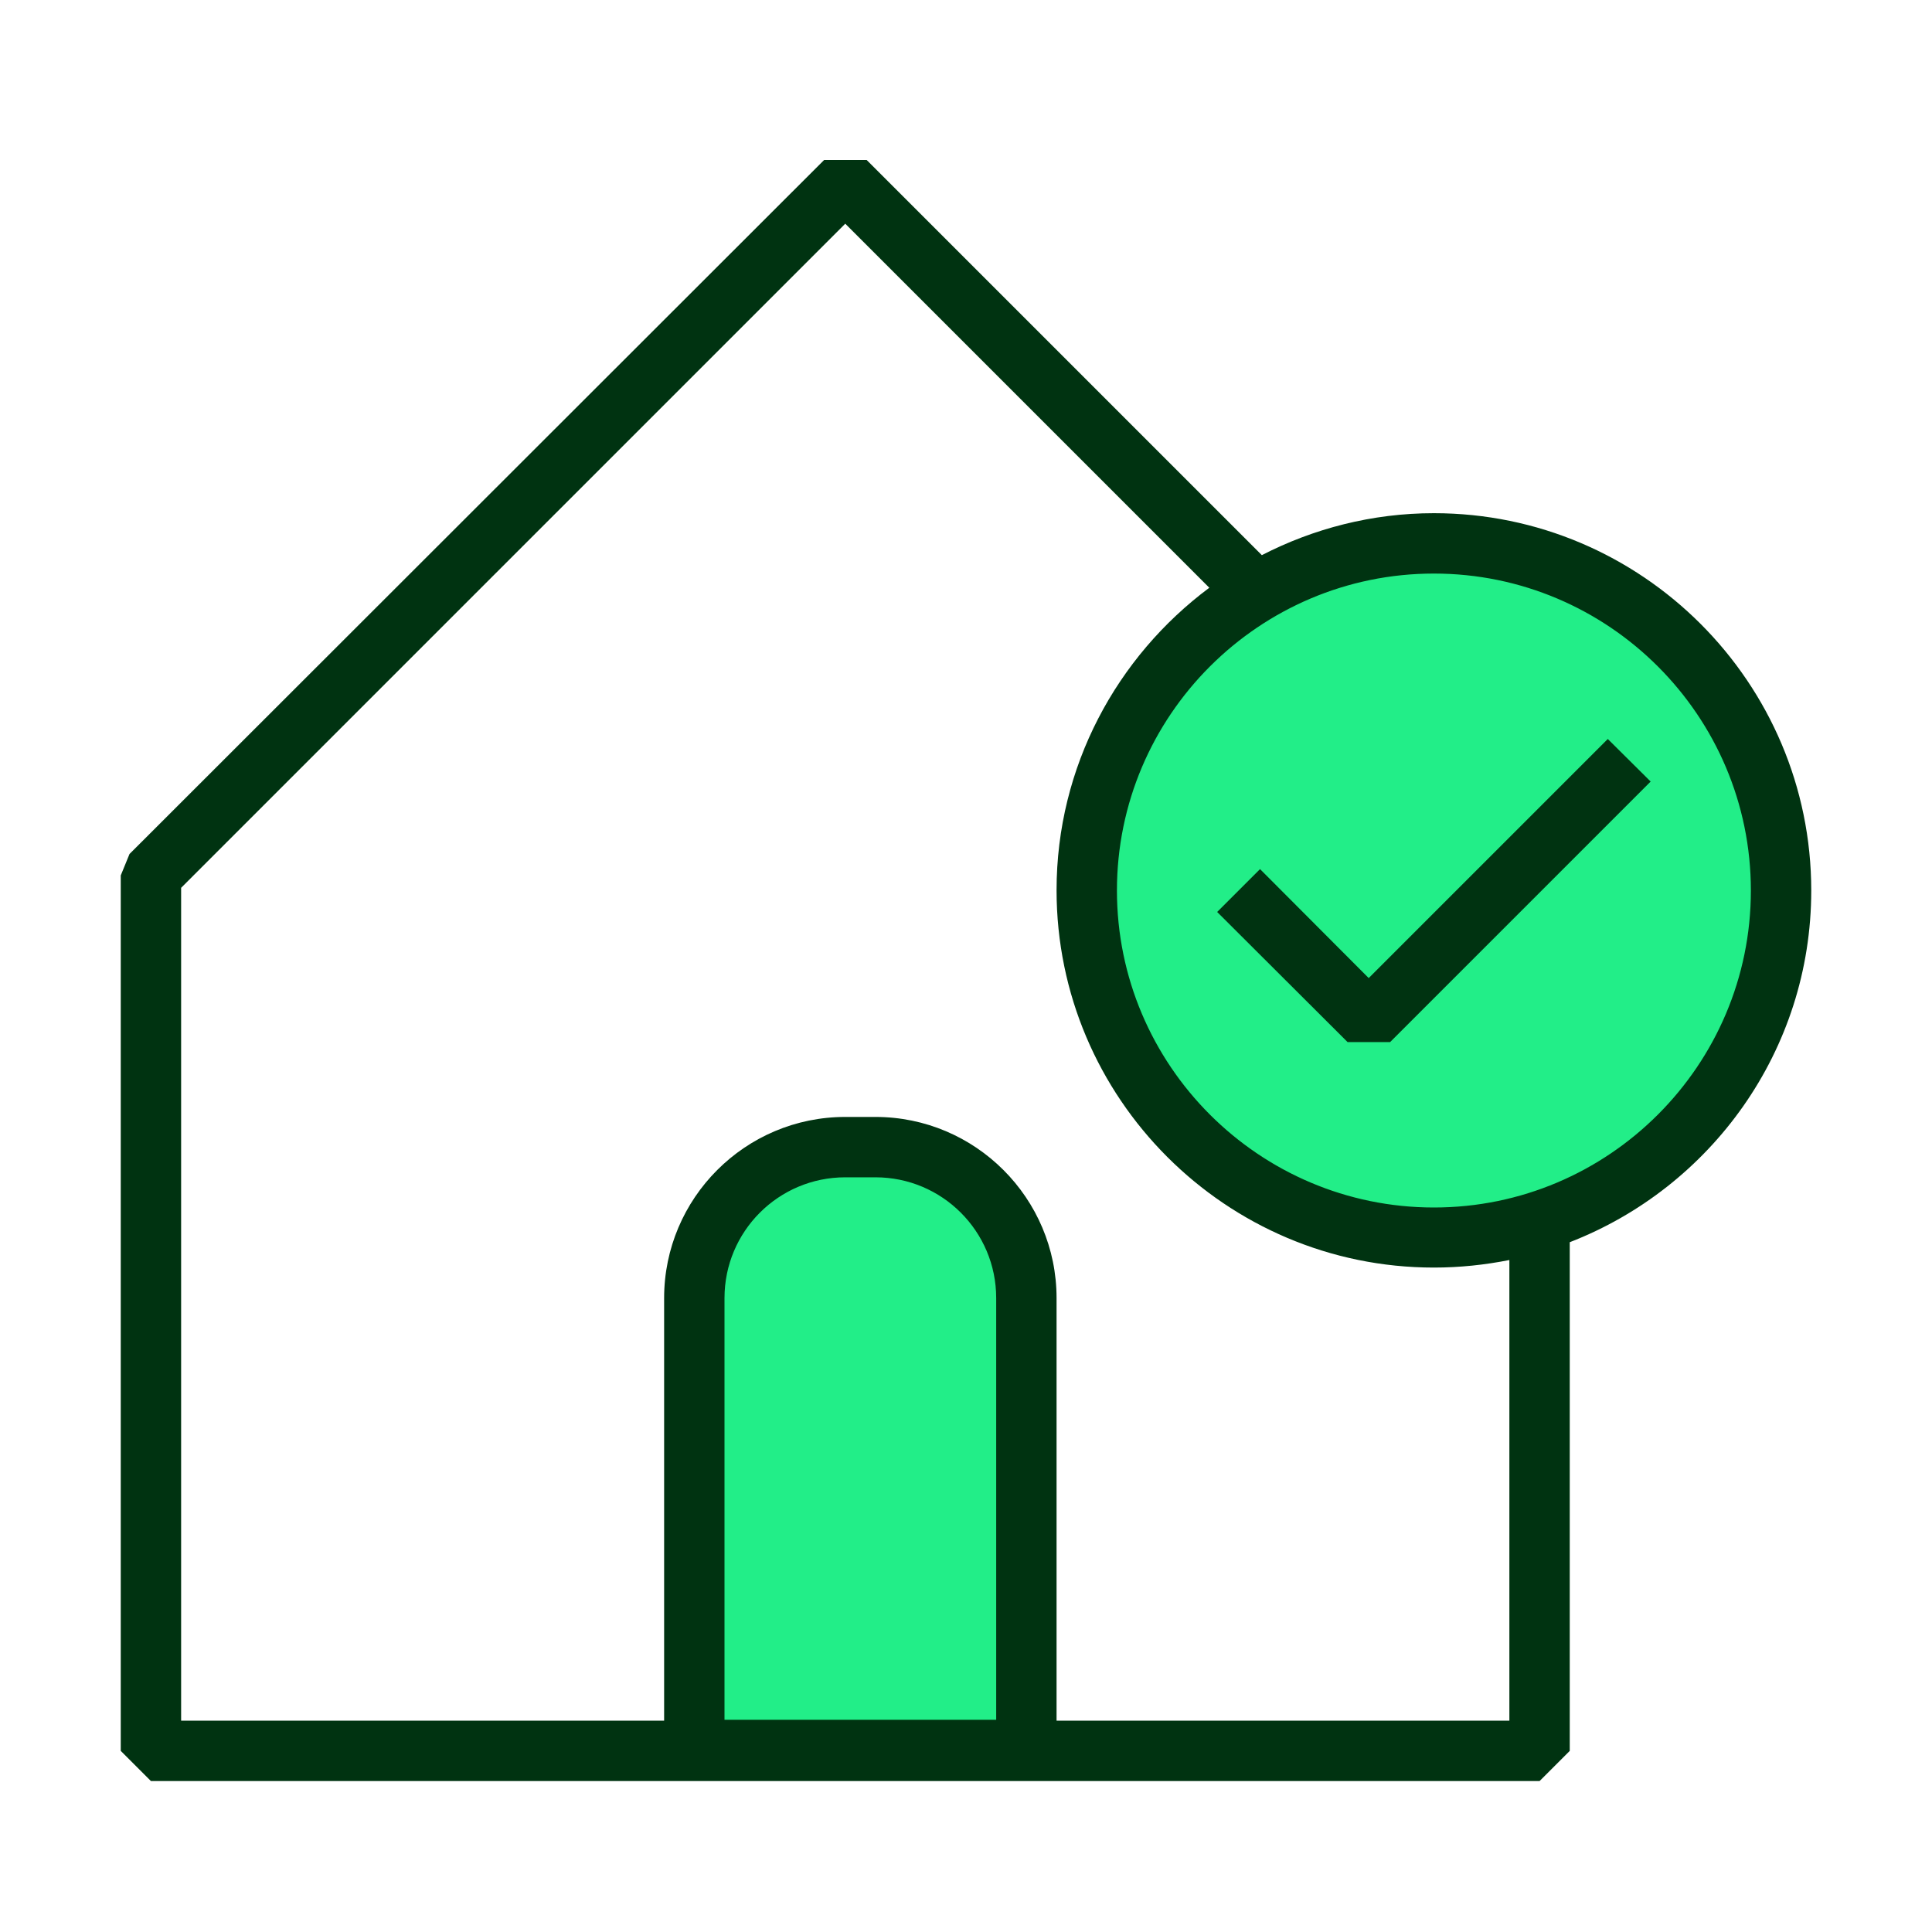
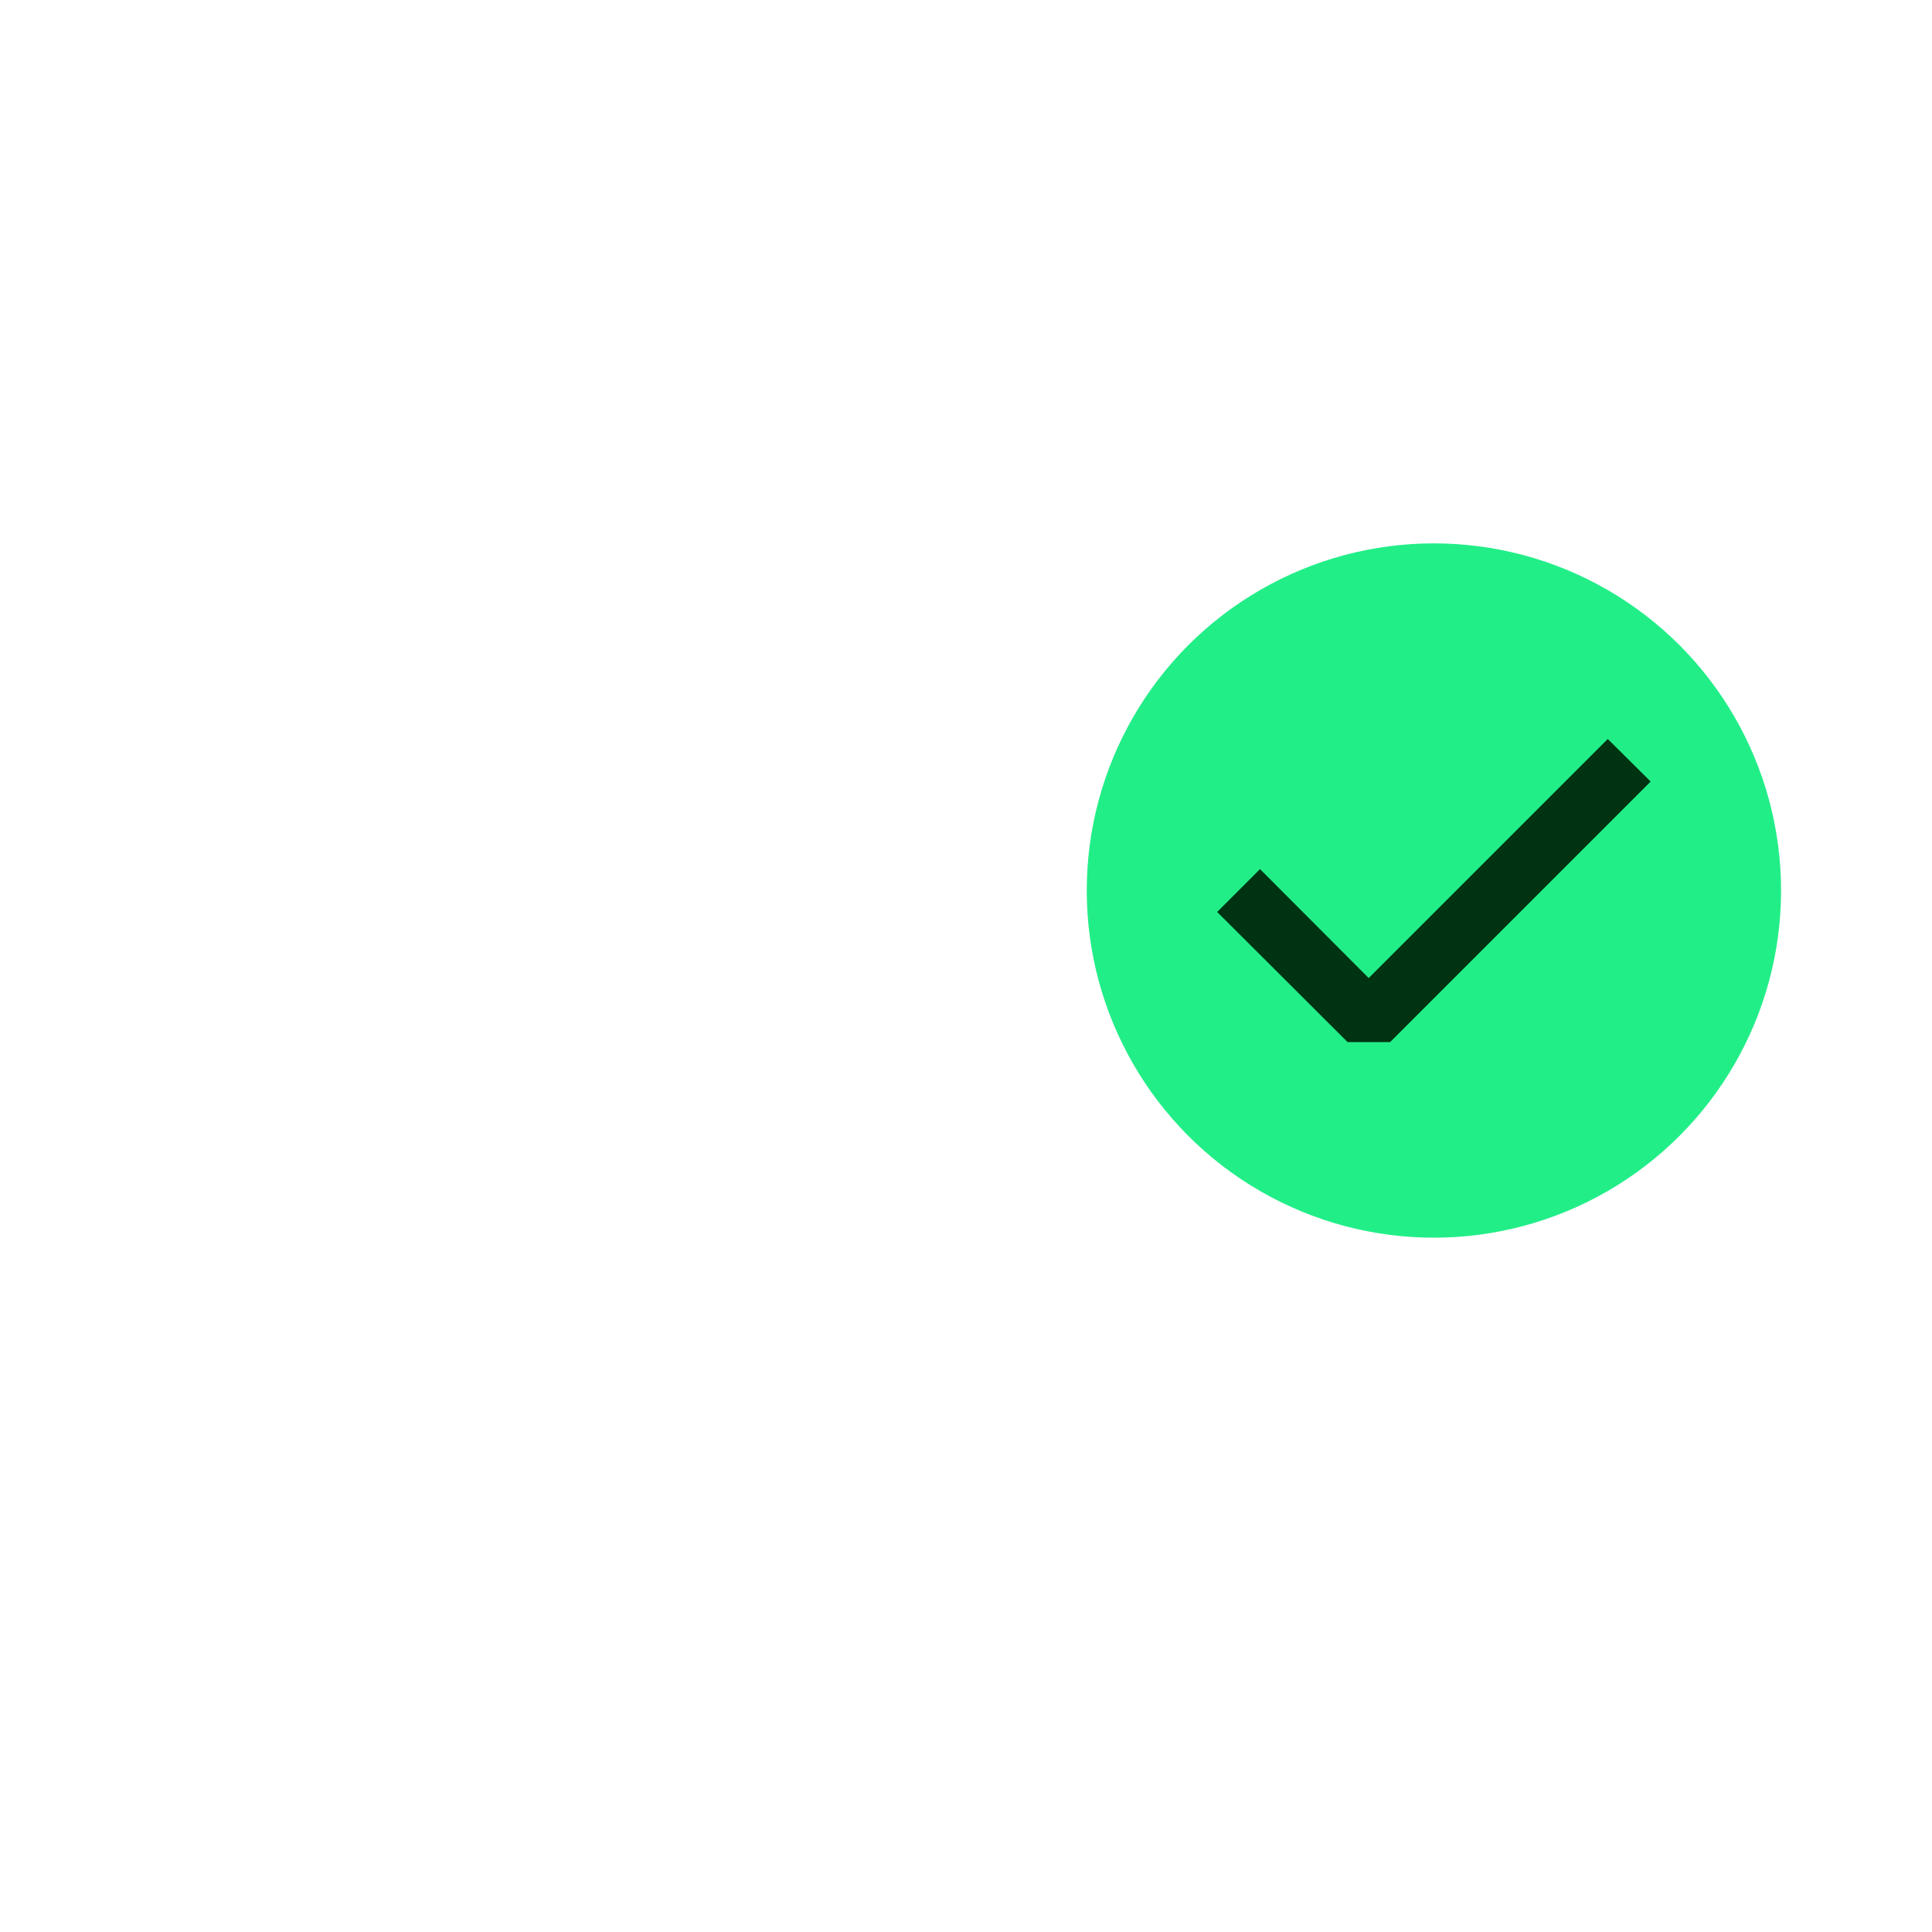
<svg xmlns="http://www.w3.org/2000/svg" width="64" height="64" viewBox="0 0 64 64" fill="none">
  <g id="Brand Icons">
-     <path id="Vector 265" d="M34 41.5V58H23.5V41L26 38.5H31L34 41.5Z" fill="#22EE88" />
    <circle id="Ellipse 100" cx="47.5" cy="29.5" r="11.5" fill="#22EE88" />
-     <path id="Vector" d="M60 29.5C60 22.61 54.39 17 47.5 17C45.45 17 43.51 17.51 41.8 18.39L28.71 5.3H27.3L4.29 28.29L4 29V58L5 59H51L52 58V41.15C56.67 39.34 60 34.81 60 29.5ZM24 56.97V43C24 40.79 25.79 39 28 39H29C31.21 39 33 40.79 33 43V56.97H24ZM50 57H35V43C35 39.69 32.31 37 29 37H28C24.69 37 22 39.69 22 43V57H6V29.41L28 7.41L40.06 19.47C37 21.75 35 25.39 35 29.49C35 36.38 40.61 41.99 47.5 41.99C48.36 41.99 49.19 41.9 50 41.74V56.99V57ZM47.5 40C41.71 40 37 35.29 37 29.5C37 23.71 41.71 19 47.5 19C53.29 19 58 23.71 58 29.5C58 35.29 53.29 40 47.5 40Z" fill="#003311" />
    <path id="Vector_2" d="M45.34 32.4L41.74 28.79L40.32 30.21L44.64 34.52H46.05L54.68 25.89L53.26 24.48L45.34 32.4Z" fill="#003311" />
  </g>
</svg>